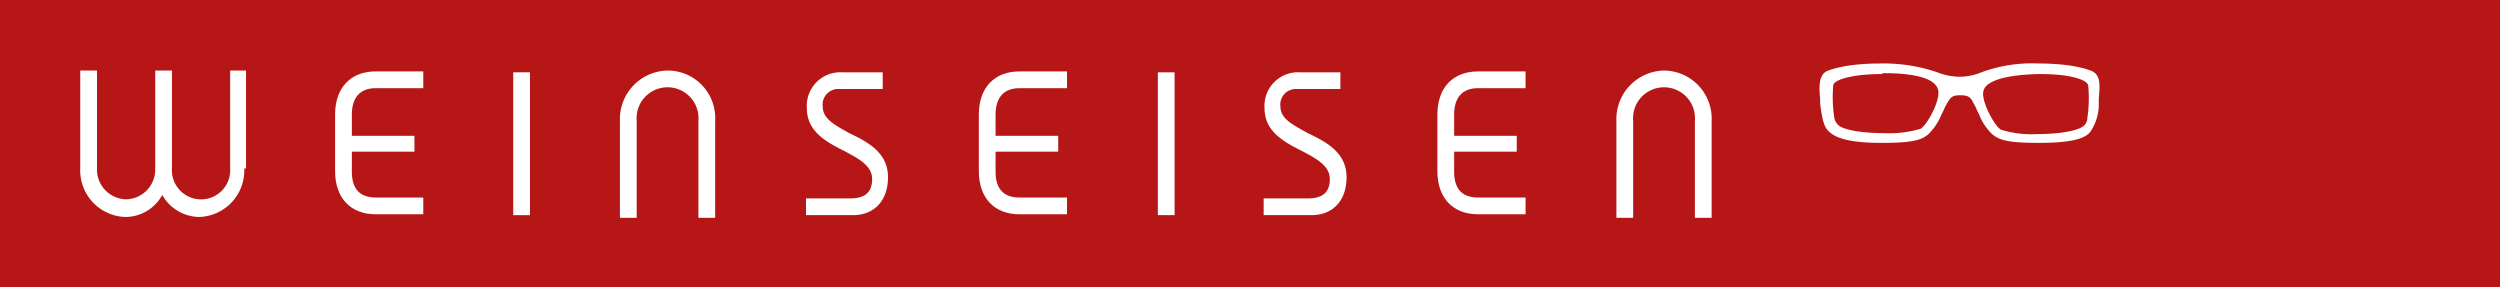
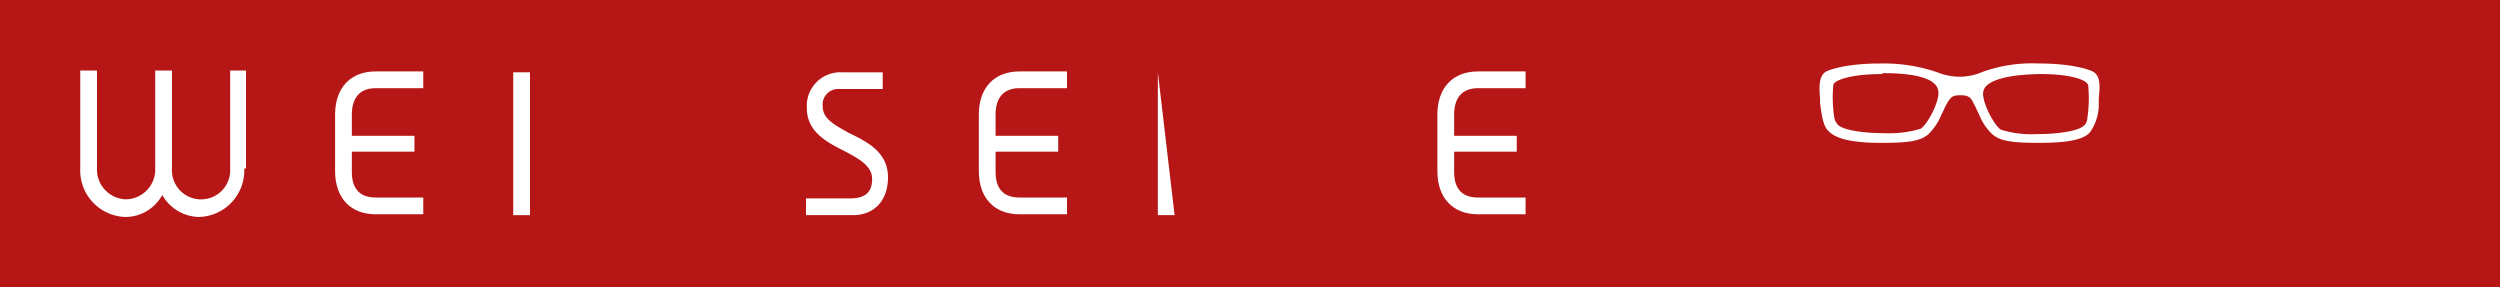
<svg xmlns="http://www.w3.org/2000/svg" id="Gruppe_4" data-name="Gruppe 4" width="329.365" height="37.874" viewBox="0 0 329.365 37.874">
  <rect id="Rechteck_1" data-name="Rechteck 1" width="329.365" height="37.874" fill="#b61615" />
  <path id="Pfad_1" data-name="Pfad 1" d="M214.427,8.594c-3.6,0-6.041.7-6.274,1.394a17.91,17.91,0,0,0,.116,4.3,1.783,1.783,0,0,0,.7,1.162c.929.581,3.253.929,5.925.929a14.361,14.361,0,0,0,4.763-.581c.813-.465,2.556-3.6,2.324-5-.232-1.51-2.672-2.324-7.2-2.324Zm21.144,0h-.465c-4.415.116-6.971.929-7.2,2.324s1.51,4.531,2.324,5a13.4,13.4,0,0,0,4.763.581c2.672,0,5-.349,5.925-.929a1.369,1.369,0,0,0,.7-1.162,18.048,18.048,0,0,0,.116-4.3C241.612,9.291,239.172,8.594,235.571,8.594Zm-.232,9.062c-3.718,0-5.228-.232-6.274-1.162a7.119,7.119,0,0,1-1.743-2.672c-.232-.349-.349-.813-.581-1.162l-.116-.232c-.349-.7-.581-1.046-1.743-1.046s-1.278.349-1.743,1.046l-.116.232c-.232.349-.349.813-.581,1.162a7.62,7.62,0,0,1-1.743,2.672c-1.046.929-2.556,1.162-6.274,1.162-5,0-6.39-.929-7.087-1.743-.465-.581-.7-1.626-.929-3.485v-.581c-.116-1.394-.232-3.021.813-3.6.232-.116,2.324-1.046,7.087-1.046a21.793,21.793,0,0,1,7.552,1.162,8.089,8.089,0,0,0,2.9.581,7.611,7.611,0,0,0,2.9-.581A19.256,19.256,0,0,1,235.222,7.2c4.763,0,6.854.929,7.087,1.046,1.162.581.929,2.207.813,3.6v.581a6.282,6.282,0,0,1-.929,3.485C241.728,16.843,240.334,17.656,235.339,17.656Z" transform="translate(33.381 1.165)" fill="#fff" />
  <g id="Gruppe_3" data-name="Gruppe 3" transform="translate(10.572 9.294)">
    <path id="Pfad_2" data-name="Pfad 2" d="M30.709,20.9a6.135,6.135,0,0,1-5.925,6.39,5.67,5.67,0,0,1-4.879-2.9,5.53,5.53,0,0,1-4.879,2.9A6.135,6.135,0,0,1,9.1,20.9V8h2.207V20.9a3.921,3.921,0,0,0,3.834,4.066A3.921,3.921,0,0,0,18.975,20.9V8h2.207V20.9a3.841,3.841,0,1,0,7.668,0V8h2.091V20.9Z" transform="translate(-9.1 -8)" fill="#fff" />
    <path id="Pfad_3" data-name="Pfad 3" d="M40.207,16.581h8.249v2.091H40.207v2.672c0,2.207,1.046,3.369,3.137,3.369h6.274v2.207H43.344C40.091,26.921,38,24.83,38,21.228V13.793c0-3.6,2.091-5.693,5.344-5.693h6.274v2.207H43.344c-2.091,0-3.137,1.278-3.137,3.485v2.788Z" transform="translate(-4.425 -7.984)" fill="#fff" />
    <path id="Pfad_4" data-name="Pfad 4" d="M60.407,27.021H58.2V8.2h2.207Z" transform="translate(-1.157 -7.968)" fill="#fff" />
-     <path id="Pfad_5" data-name="Pfad 5" d="M82.847,14.622V27.4H80.64V14.622a4.08,4.08,0,1,0-8.132,0V27.4H70.3V14.622A6.4,6.4,0,0,1,76.574,8,6.264,6.264,0,0,1,82.847,14.622Z" transform="translate(0.801 -8)" fill="#fff" />
    <g id="Gruppe_1" data-name="Gruppe 1" transform="translate(95.614 0.232)">
      <path id="Pfad_6" data-name="Pfad 6" d="M91.4,27.021h6.157c2.9,0,4.647-1.975,4.647-5,0-3.253-2.672-4.647-5.112-5.809-1.859-1.046-3.485-1.859-3.485-3.485a2.053,2.053,0,0,1,2.207-2.324h5.693V8.2H96.163a4.422,4.422,0,0,0-4.647,4.763c0,3.021,2.556,4.415,4.879,5.577,1.975,1.046,3.718,1.975,3.718,3.718s-.929,2.556-2.9,2.556H91.4Z" transform="translate(-91.4 -8.2)" fill="#fff" />
    </g>
    <g id="Gruppe_2" data-name="Gruppe 2" transform="translate(155.911 0.232)">
-       <path id="Pfad_7" data-name="Pfad 7" d="M143.416,27.021h6.157c2.9,0,4.647-1.975,4.647-5,0-3.253-2.672-4.647-5.112-5.809-1.859-1.046-3.6-1.859-3.6-3.485a2.053,2.053,0,0,1,2.207-2.324h5.693V8.2h-5.344a4.422,4.422,0,0,0-4.647,4.763c0,3.021,2.556,4.415,4.879,5.577,1.975,1.046,3.718,1.975,3.718,3.718s-.929,2.556-2.9,2.556H143.3v2.207Z" transform="translate(-143.3 -8.2)" fill="#fff" />
-     </g>
+       </g>
    <path id="Pfad_8" data-name="Pfad 8" d="M113.207,16.581h8.249v2.091h-8.249v2.672c0,2.207,1.046,3.369,3.137,3.369h6.274v2.207h-6.274c-3.253,0-5.344-2.091-5.344-5.693V13.793c0-3.6,2.091-5.693,5.344-5.693h6.274v2.207h-6.274c-2.091,0-3.137,1.278-3.137,3.485Z" transform="translate(7.385 -7.984)" fill="#fff" />
-     <path id="Pfad_9" data-name="Pfad 9" d="M133.507,27.021H131.3V8.2h2.207Z" transform="translate(10.669 -7.968)" fill="#fff" />
+     <path id="Pfad_9" data-name="Pfad 9" d="M133.507,27.021H131.3V8.2Z" transform="translate(10.669 -7.968)" fill="#fff" />
    <path id="Pfad_10" data-name="Pfad 10" d="M165.207,16.581h8.249v2.091h-8.249v2.672c0,2.207,1.046,3.369,3.137,3.369h6.274v2.207h-6.274c-3.253,0-5.344-2.091-5.344-5.693V13.793c0-3.6,2.091-5.693,5.344-5.693h6.274v2.207h-6.274c-2.091,0-3.137,1.278-3.137,3.485Z" transform="translate(15.798 -7.984)" fill="#fff" />
-     <path id="Pfad_11" data-name="Pfad 11" d="M195.847,14.622V27.4H193.64V14.622a4.08,4.08,0,1,0-8.132,0V27.4H183.3V14.622A6.4,6.4,0,0,1,189.574,8,6.333,6.333,0,0,1,195.847,14.622Z" transform="translate(19.082 -8)" fill="#fff" />
  </g>
</svg>